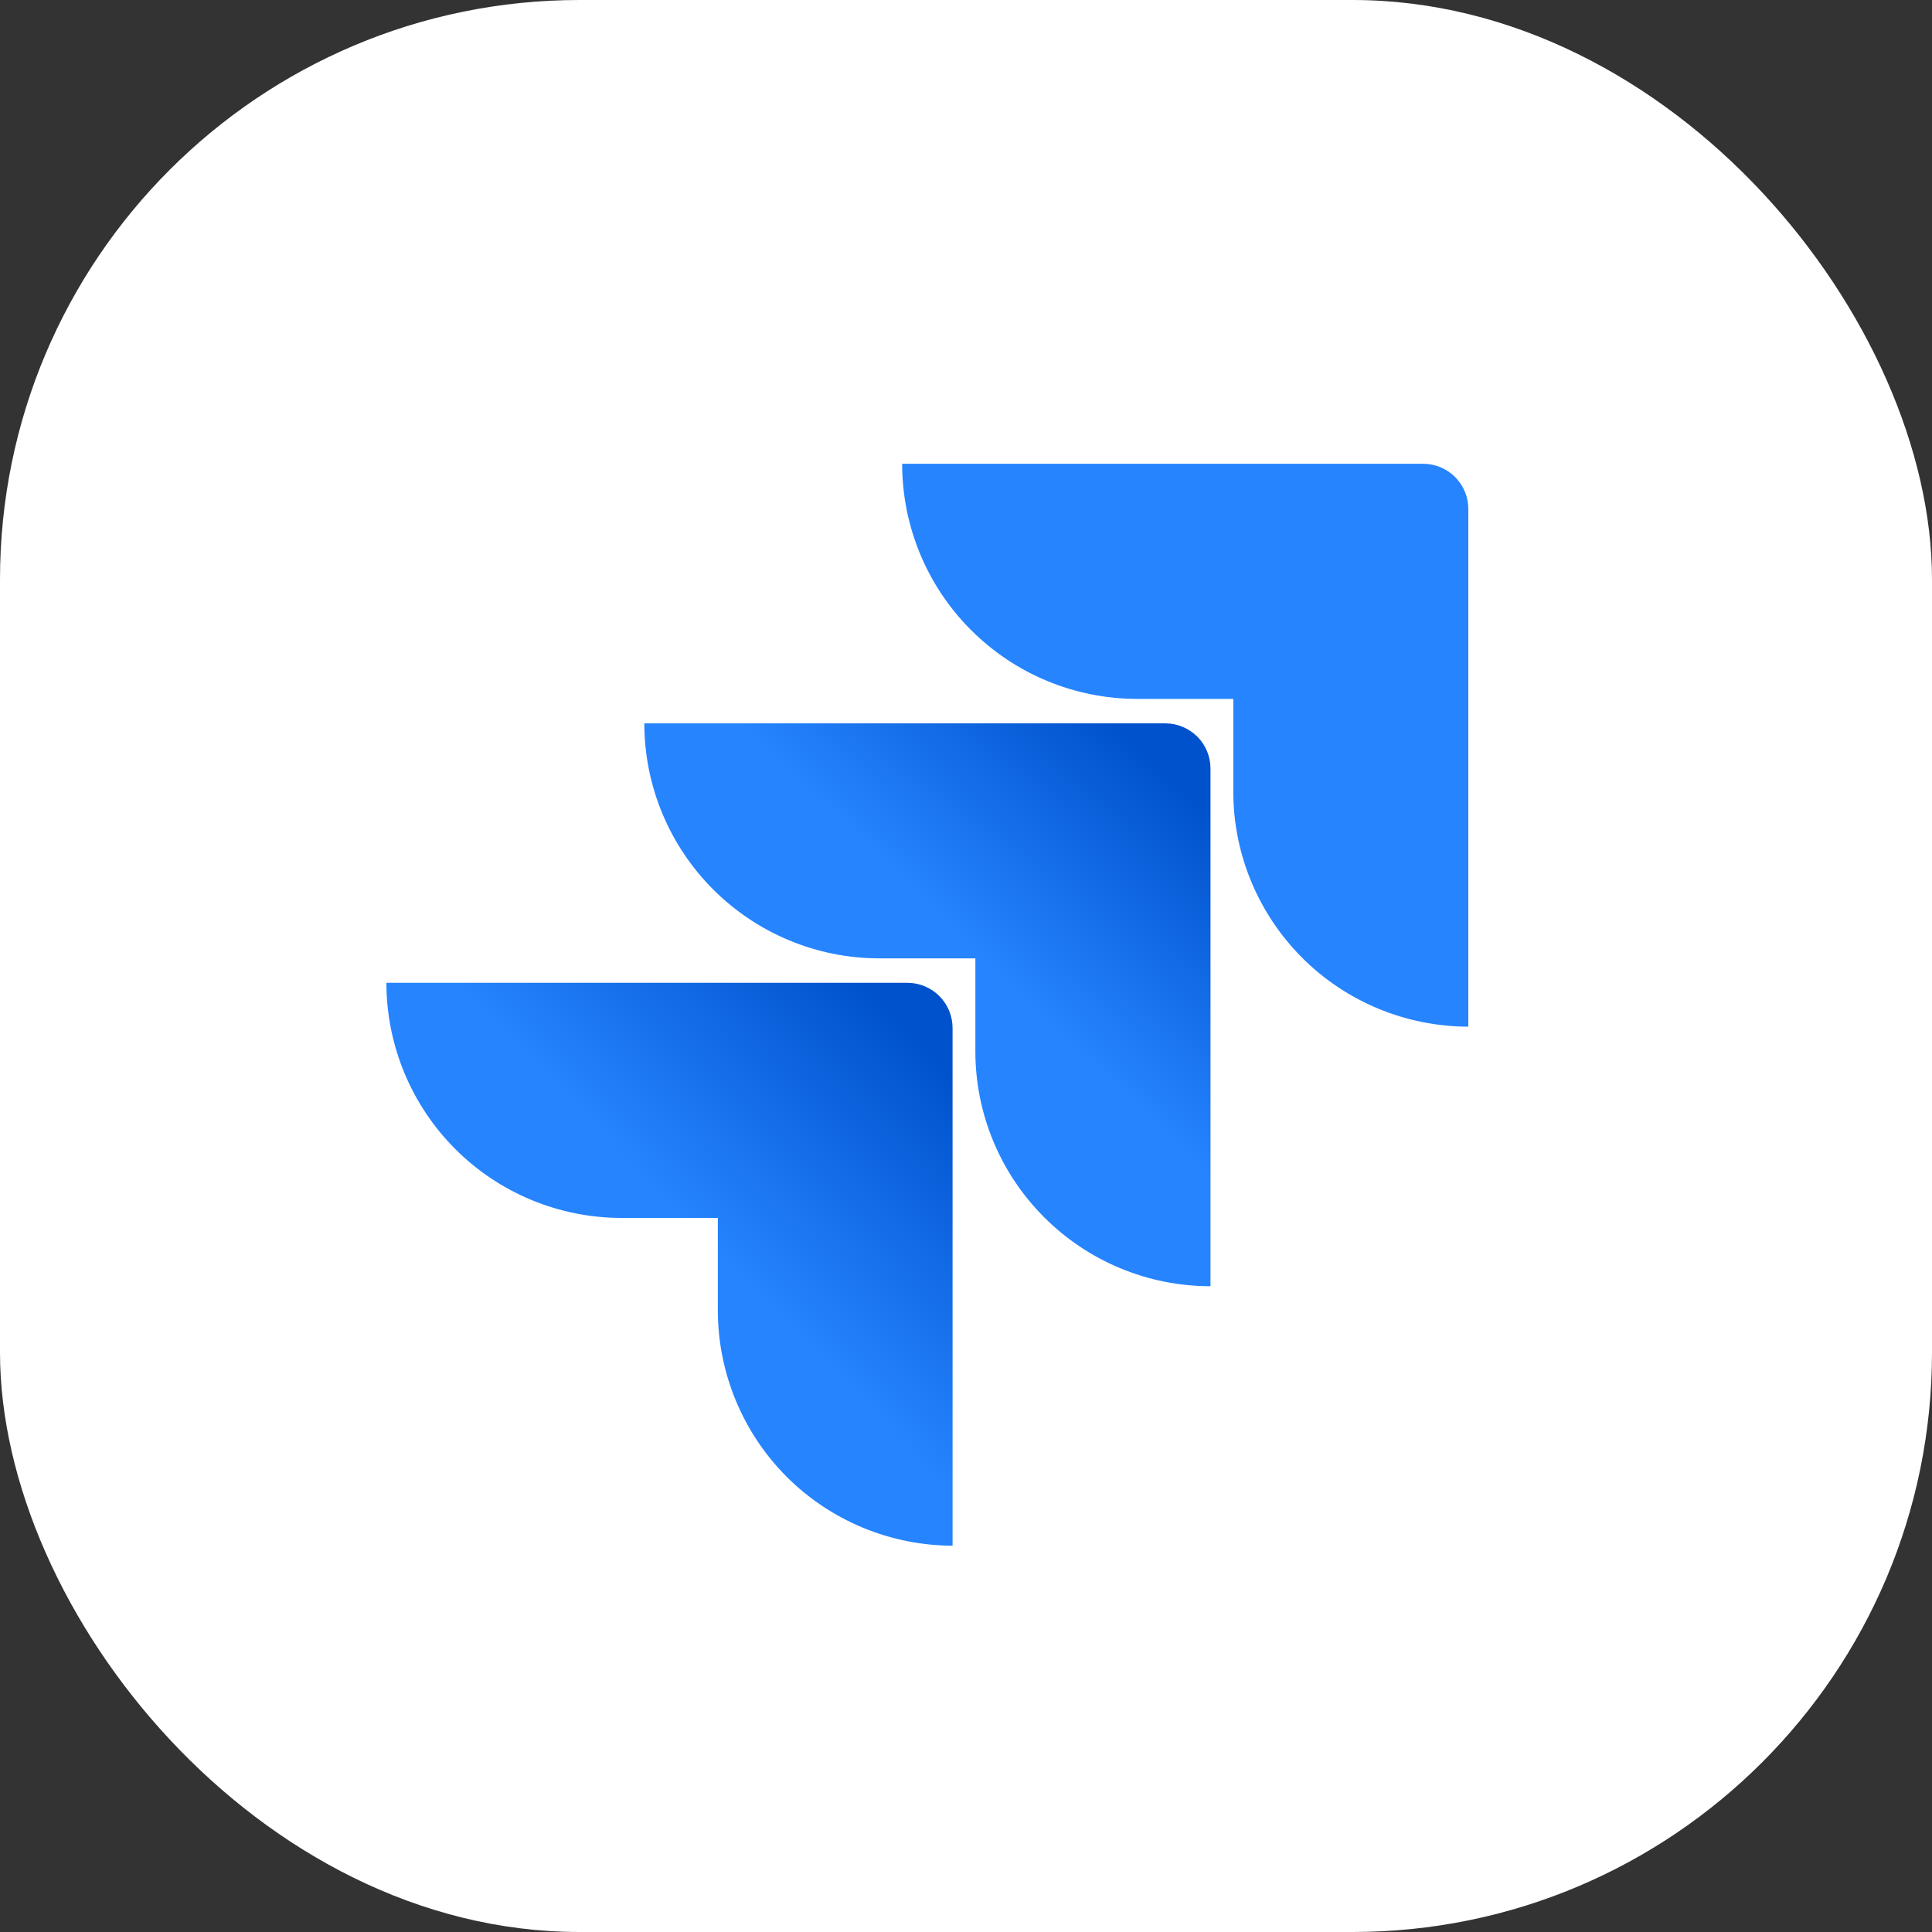
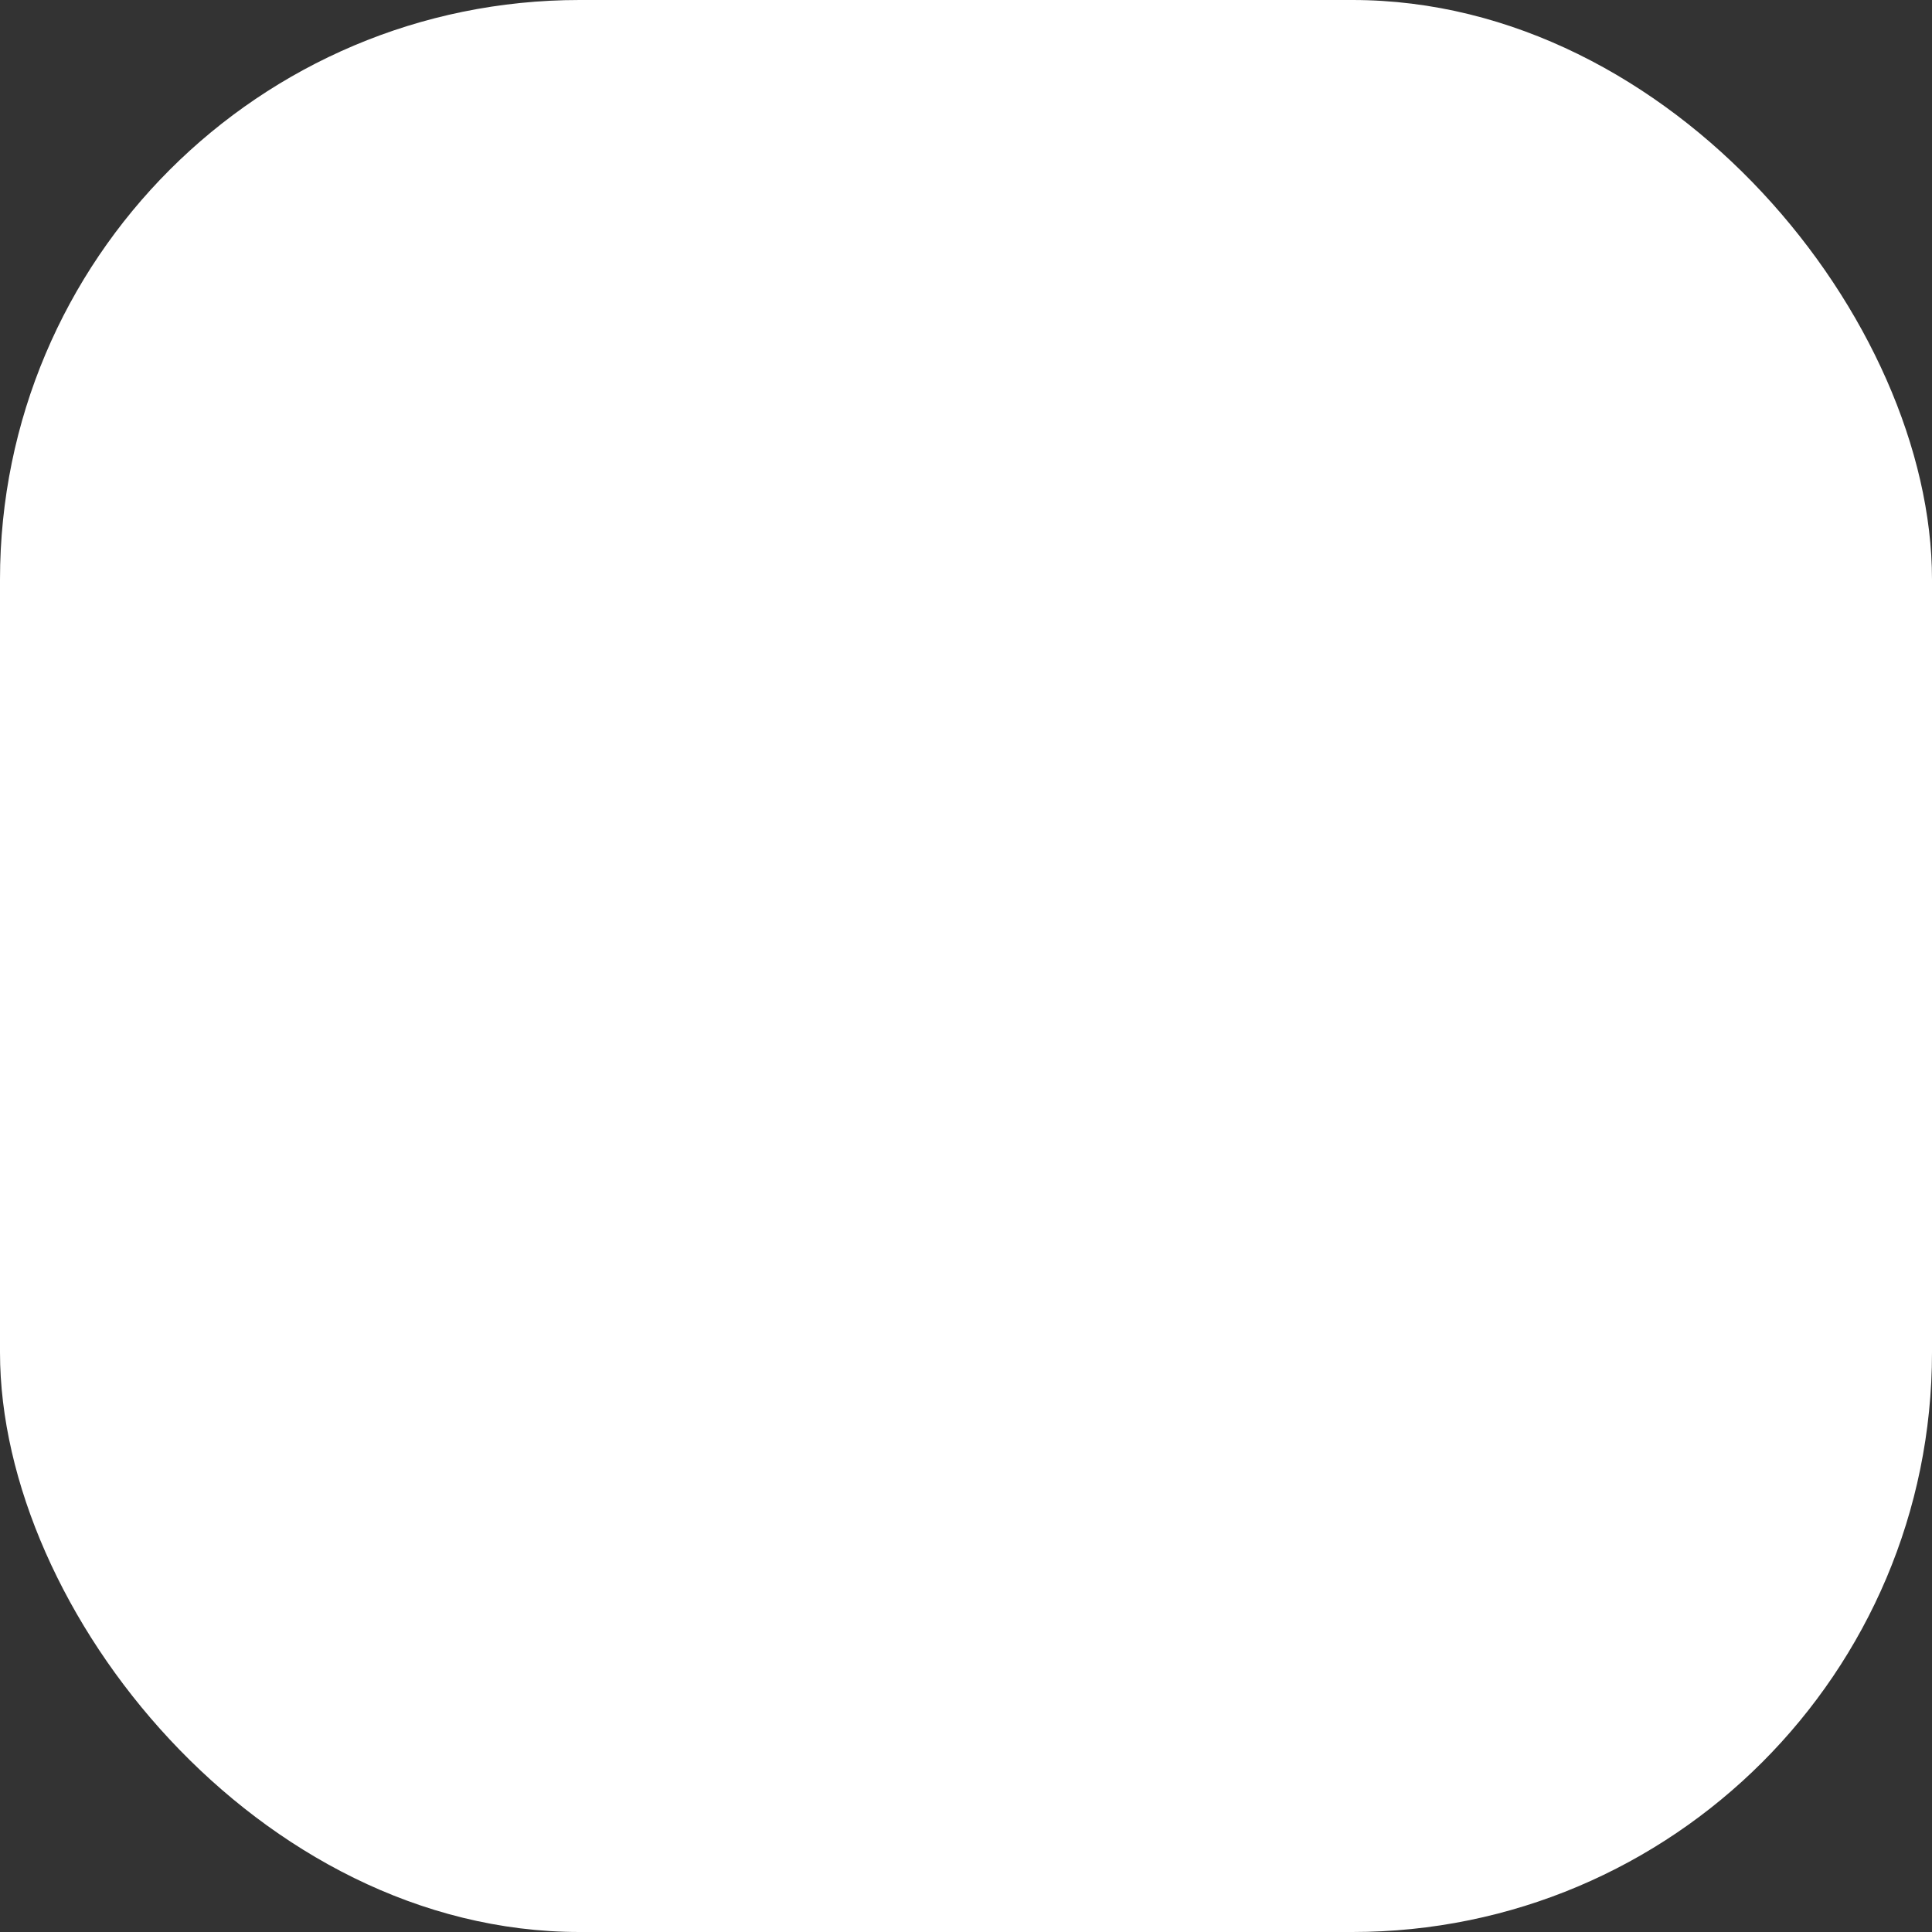
<svg xmlns="http://www.w3.org/2000/svg" width="20" height="20" viewBox="0 0 20 20" fill="none">
  <rect x="0" y="0" width="20" height="20" fill="#333333" stroke="none" />
  <rect width="20" height="20" rx="6" fill="white" />
  <g clip-path="url(#clip0_4855_9761)">
-     <path d="M14.732 4.801H9.339C9.339 5.446 9.595 6.066 10.052 6.522C10.278 6.748 10.546 6.928 10.842 7.05C11.137 7.172 11.454 7.235 11.774 7.235H12.767V8.195C12.767 8.84 13.024 9.458 13.48 9.915C13.936 10.371 14.555 10.627 15.2 10.628V5.269C15.2 5.145 15.151 5.026 15.063 4.938C14.975 4.85 14.856 4.801 14.732 4.801Z" fill="#2684FF" />
-     <path d="M12.063 7.488H6.67C6.67 8.133 6.927 8.752 7.383 9.208C7.839 9.664 8.458 9.921 9.103 9.921H10.097V10.884C10.097 11.529 10.354 12.147 10.811 12.603C11.267 13.059 11.886 13.315 12.531 13.315V7.956C12.531 7.832 12.482 7.713 12.394 7.625C12.306 7.538 12.187 7.488 12.063 7.488Z" fill="url(#paint0_linear_4855_9761)" />
+     <path d="M12.063 7.488H6.67C6.67 8.133 6.927 8.752 7.383 9.208C7.839 9.664 8.458 9.921 9.103 9.921H10.097V10.884C10.097 11.529 10.354 12.147 10.811 12.603C11.267 13.059 11.886 13.315 12.531 13.315C12.531 7.832 12.482 7.713 12.394 7.625C12.306 7.538 12.187 7.488 12.063 7.488Z" fill="url(#paint0_linear_4855_9761)" />
    <path d="M9.393 10.174H4C4 10.819 4.257 11.439 4.713 11.895C5.17 12.352 5.789 12.608 6.435 12.608H7.431V13.568C7.432 14.212 7.688 14.831 8.143 15.287C8.599 15.743 9.217 15.999 9.861 16.001V10.642C9.861 10.518 9.812 10.399 9.724 10.311C9.636 10.223 9.517 10.174 9.393 10.174Z" fill="url(#paint1_linear_4855_9761)" />
  </g>
  <defs>
    <linearGradient id="paint0_linear_4855_9761" x1="12.416" y1="7.498" x2="10.121" y2="9.864" gradientUnits="userSpaceOnUse">
      <stop offset="0.18" stop-color="#0052CC" />
      <stop offset="1" stop-color="#2684FF" />
    </linearGradient>
    <linearGradient id="paint1_linear_4855_9761" x1="9.9" y1="10.2" x2="7.247" y2="12.78" gradientUnits="userSpaceOnUse">
      <stop offset="0.18" stop-color="#0052CC" />
      <stop offset="1" stop-color="#2684FF" />
    </linearGradient>
    <clipPath id="clip0_4855_9761">
-       <rect width="16" height="16" fill="white" transform="translate(2 2)" />
-     </clipPath>
+       </clipPath>
  </defs>
</svg>